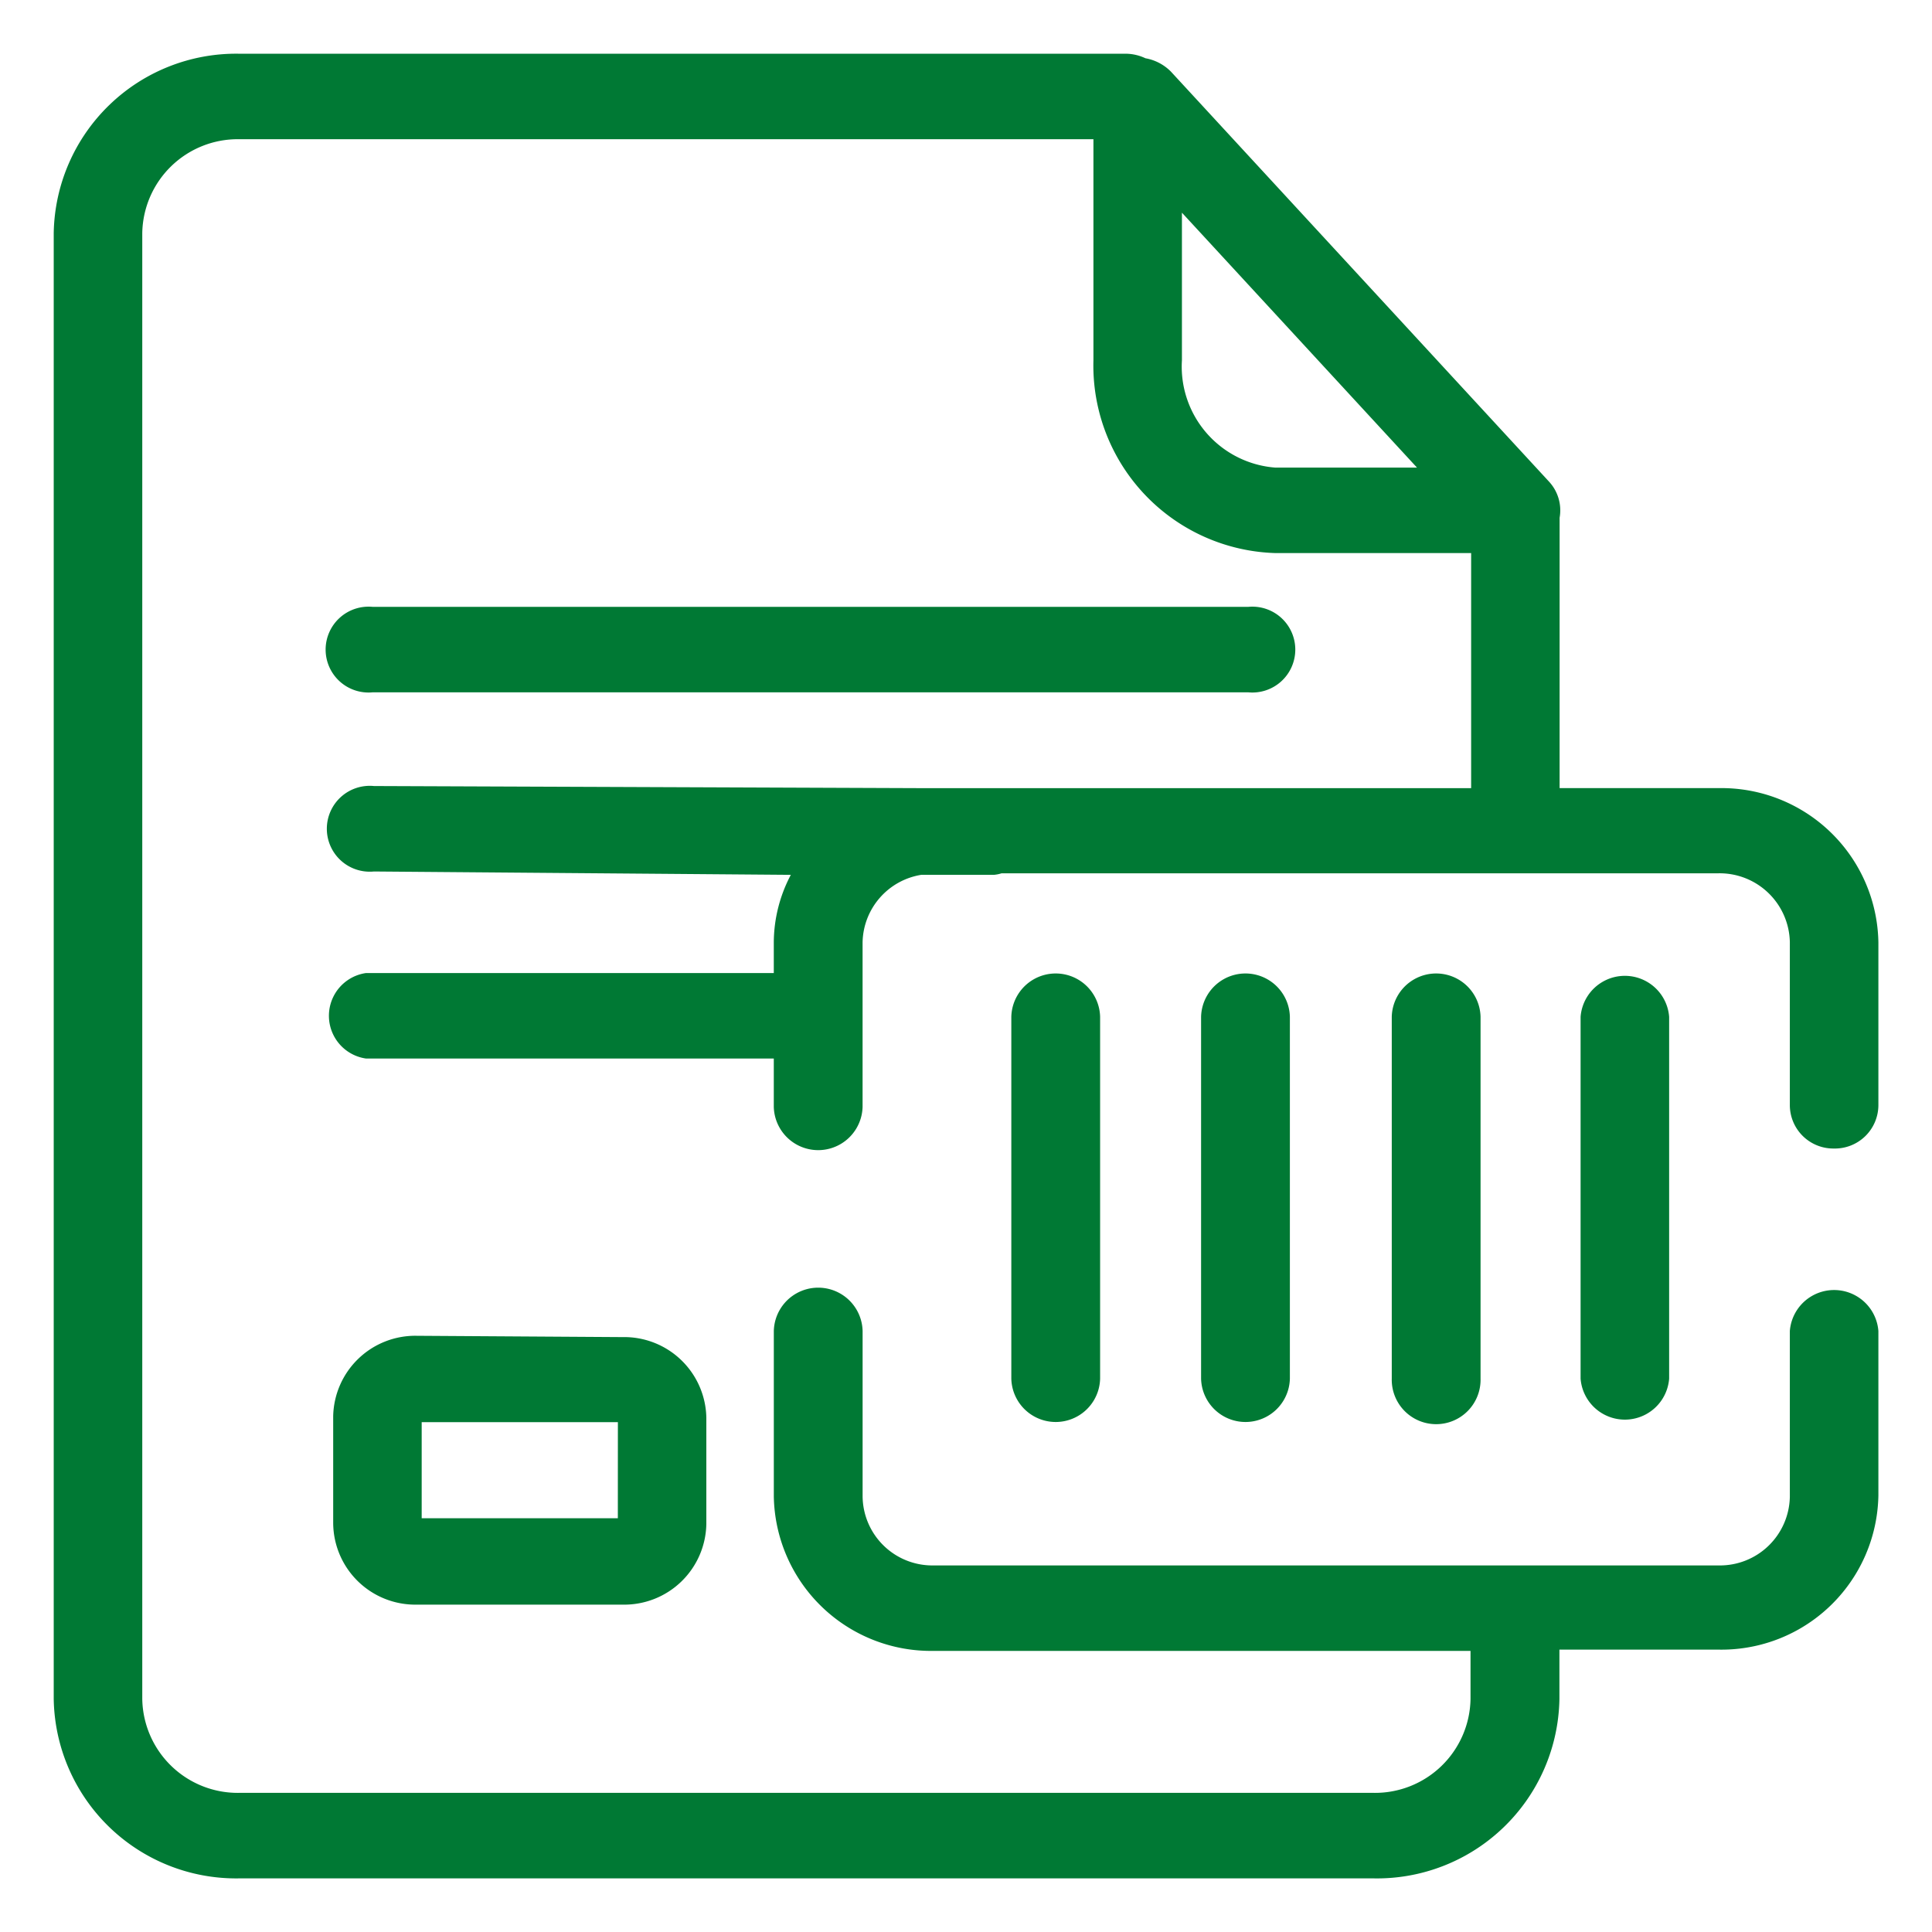
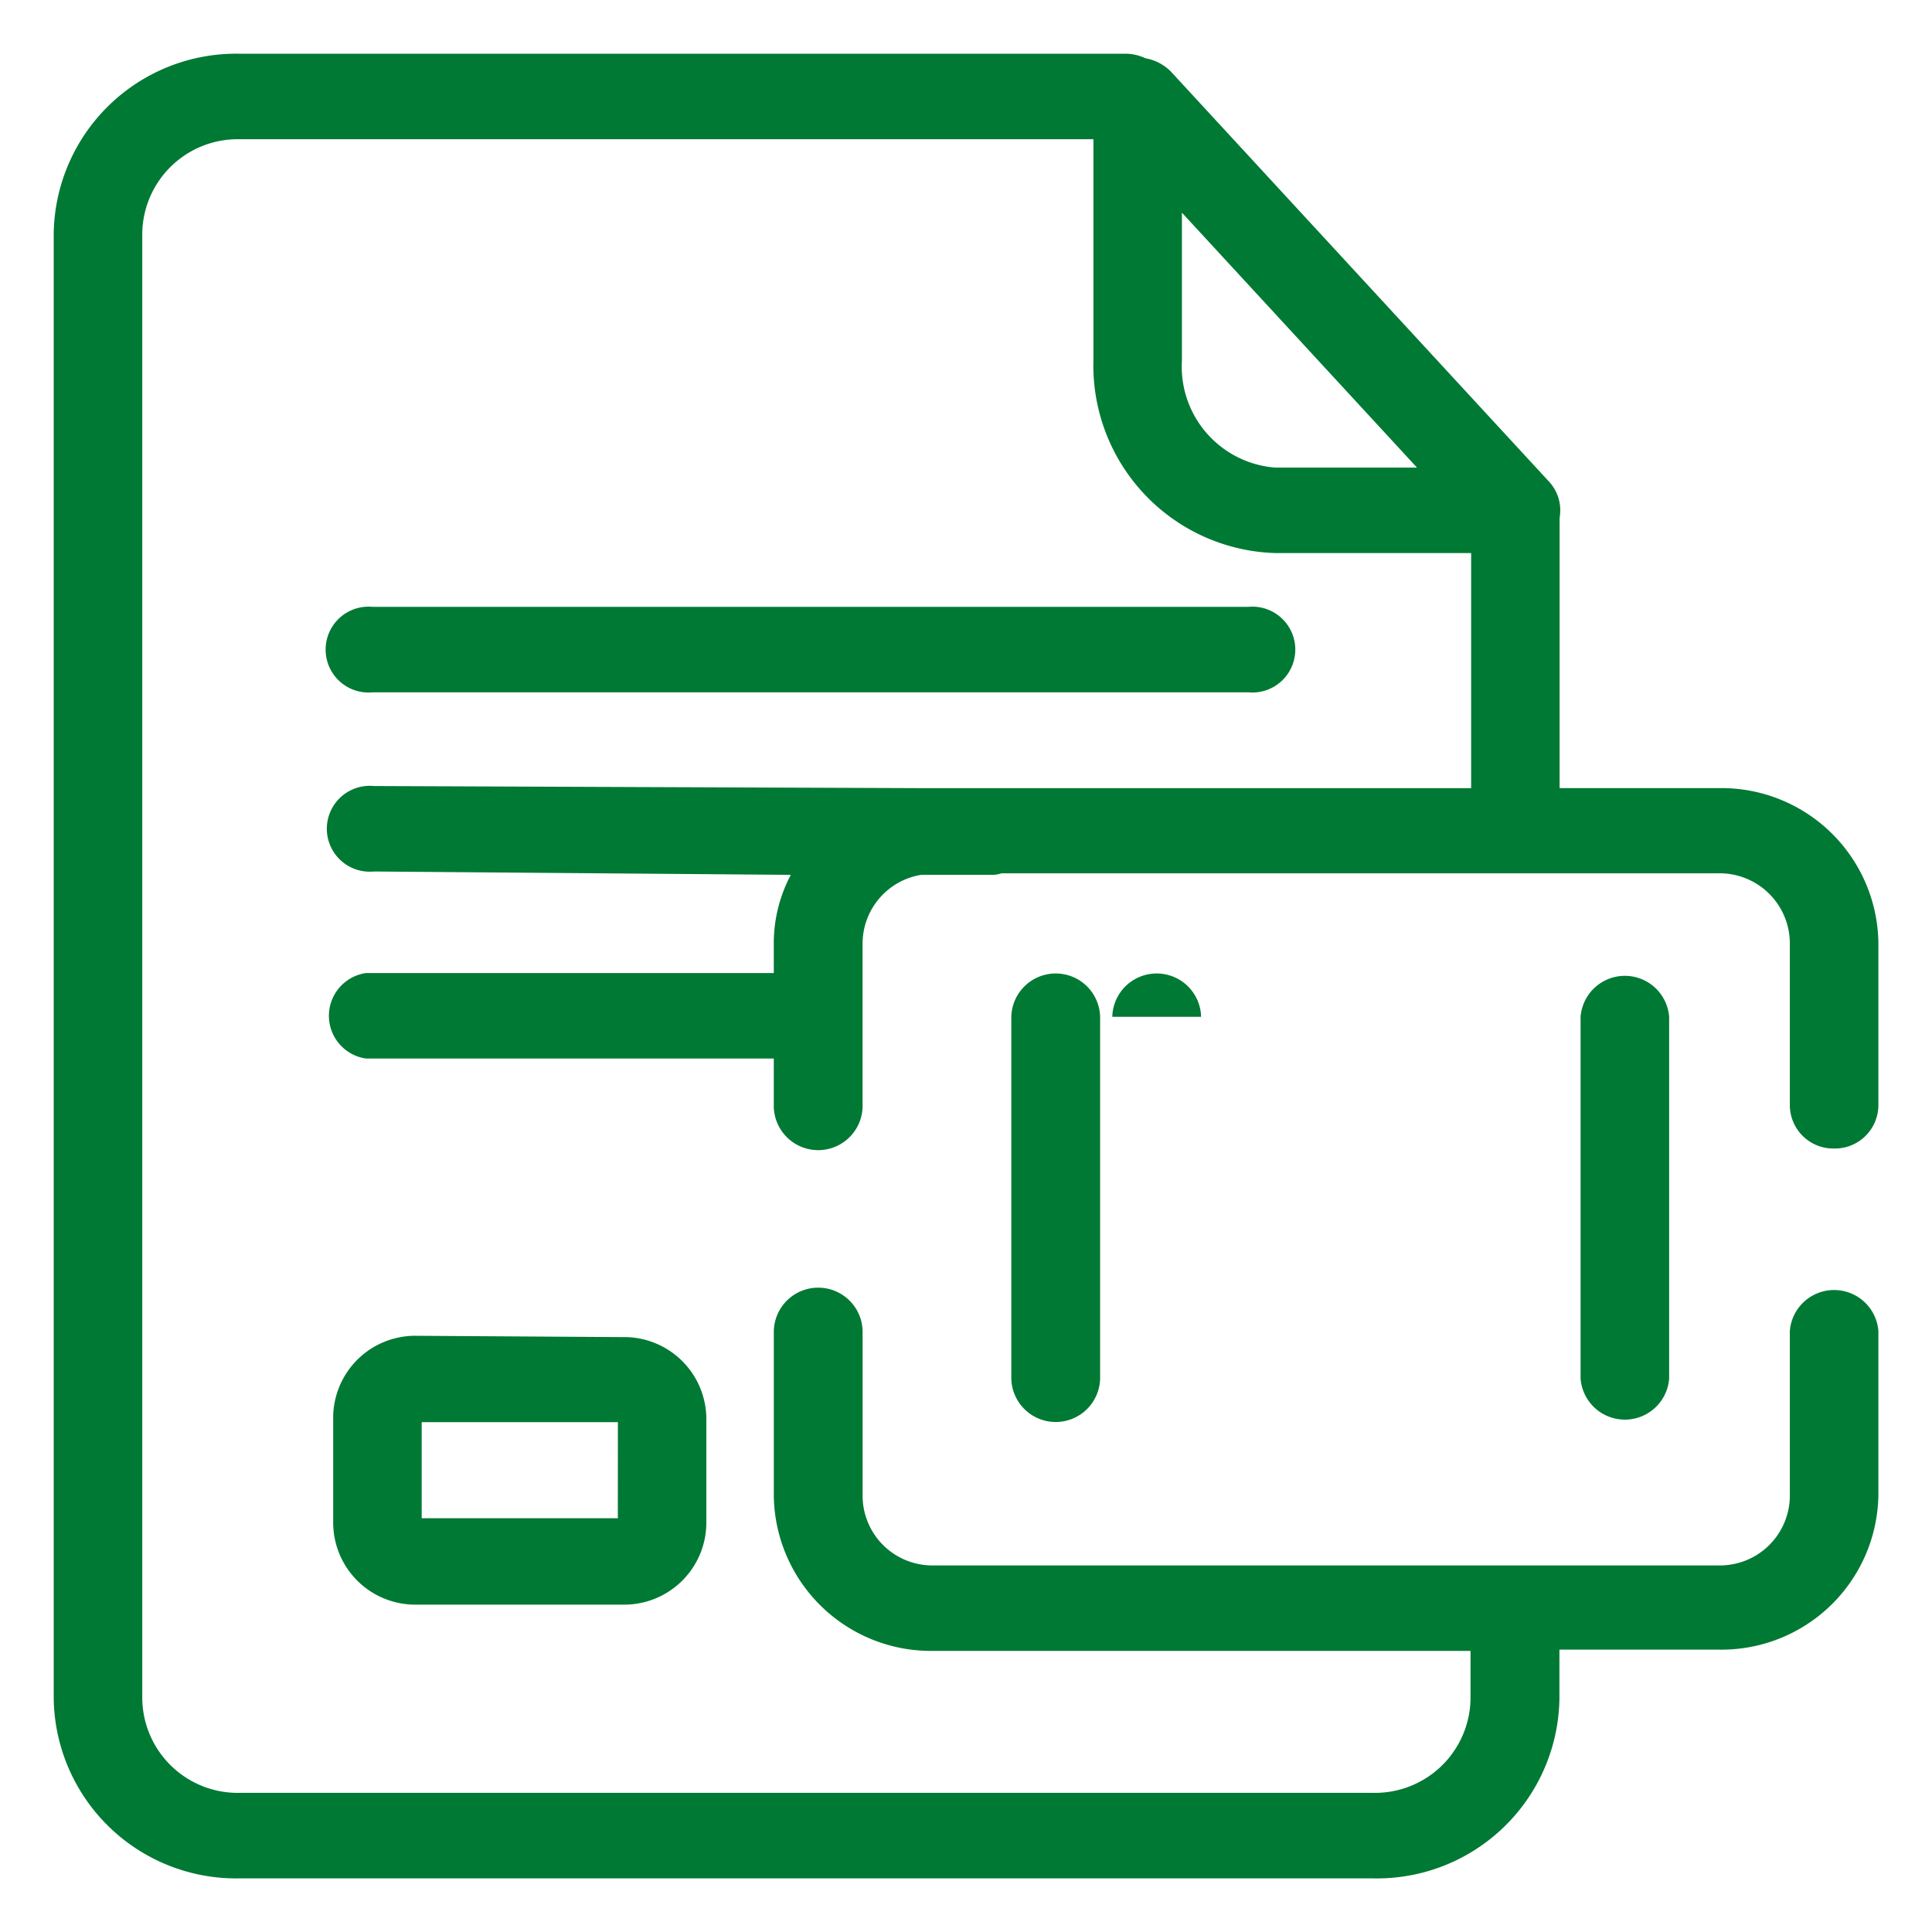
<svg xmlns="http://www.w3.org/2000/svg" width="72" height="72" viewBox="0 0 72 72">
  <defs>
    <clipPath id="clip-path">
      <rect id="Rectángulo_6366" data-name="Rectángulo 6366" width="72" height="72" transform="translate(-9201 12507)" fill="#fff" />
    </clipPath>
  </defs>
  <g id="icon-manual-de-usuario-adquiriente" transform="translate(9201 -12507)" clip-path="url(#clip-path)">
    <g id="Capa_2" data-name="Capa 2" transform="translate(-9198.998 12509.002)">
      <g id="icons" transform="translate(0 -0.001)">
        <path id="Trazado_34721" data-name="Trazado 34721" d="M43.321,21.375a1.6,1.6,0,1,0,0-3.185H10.694a1.6,1.6,0,1,0,0,3.185Z" transform="translate(1.194 2.425)" fill="#007934" />
        <path id="Trazado_34722" data-name="Trazado 34722" d="M66.342,40.8A1.621,1.621,0,0,0,68,39.178V33.115a5.848,5.848,0,0,0-5.95-5.746H56.12V17.294a1.575,1.575,0,0,0-.385-1.337L41.637.669a1.768,1.768,0,0,0-.952-.5A1.745,1.745,0,0,0,39.96,0H6.9A6.8,6.8,0,0,0,0,6.686V61.311A6.8,6.8,0,0,0,6.9,68H49.2a6.8,6.8,0,0,0,6.913-6.686V59.475h5.938A5.848,5.848,0,0,0,68,53.729V47.6a1.655,1.655,0,0,0-3.3,0v6.176a2.607,2.607,0,0,1-2.652,2.561H32.786a2.6,2.6,0,0,1-2.641-2.561V47.6a1.655,1.655,0,0,0-3.309,0v6.176a5.859,5.859,0,0,0,5.95,5.746H52.8v1.791a3.559,3.559,0,0,1-3.6,3.5H6.9a3.559,3.559,0,0,1-3.6-3.5V6.686a3.559,3.559,0,0,1,3.6-3.5H38.747v8.239a6.992,6.992,0,0,0,6.8,7.185h7.276v8.76H32.333l-20.4-.079h0a1.6,1.6,0,1,0,0,3.185l15.537.125a5.428,5.428,0,0,0-.635,2.527v1.133h-15.2a1.609,1.609,0,0,0,0,3.185h15.2v1.8a1.655,1.655,0,0,0,3.309,0V33.115A2.6,2.6,0,0,1,32.333,30.6h2.709a1.258,1.258,0,0,0,.283-.057H62.047A2.618,2.618,0,0,1,64.7,33.1v6.063A1.621,1.621,0,0,0,66.342,40.8ZM45.524,15.424a3.774,3.774,0,0,1-3.479-4v-5.5l8.76,9.5Z" transform="translate(0 0.001)" fill="#007934" />
        <path id="Trazado_34723" data-name="Trazado 34723" d="M31.49,31.865V45.351a1.655,1.655,0,0,0,3.309,0V31.865a1.655,1.655,0,0,0-3.309,0Z" transform="translate(4.197 4.027)" fill="#007934" />
-         <path id="Trazado_34724" data-name="Trazado 34724" d="M37.73,31.865V45.351a1.655,1.655,0,0,0,3.309,0V31.865a1.655,1.655,0,0,0-3.309,0Z" transform="translate(5.029 4.027)" fill="#007934" />
-         <path id="Trazado_34725" data-name="Trazado 34725" d="M44,31.865V45.351a1.655,1.655,0,1,0,3.309,0V31.865a1.655,1.655,0,0,0-3.309,0Z" transform="translate(5.865 4.027)" fill="#007934" />
+         <path id="Trazado_34724" data-name="Trazado 34724" d="M37.73,31.865V45.351V31.865a1.655,1.655,0,0,0-3.309,0Z" transform="translate(5.029 4.027)" fill="#007934" />
        <path id="Trazado_34726" data-name="Trazado 34726" d="M50.21,31.849V45.335a1.655,1.655,0,0,0,3.3,0V31.849a1.655,1.655,0,0,0-3.3,0Z" transform="translate(6.692 4.043)" fill="#007934" />
        <path id="Trazado_34727" data-name="Trazado 34727" d="M12.307,42.16a3.06,3.06,0,0,0-3.117,3V49.13a3.06,3.06,0,0,0,3.117,3.049h7.672a3.06,3.06,0,0,0,3.117-3V45.209a3.06,3.06,0,0,0-3.117-3Zm7.491,6.8h-7.31V45.379H19.8Z" transform="translate(1.225 5.62)" fill="#007934" />
      </g>
    </g>
  </g>
</svg>